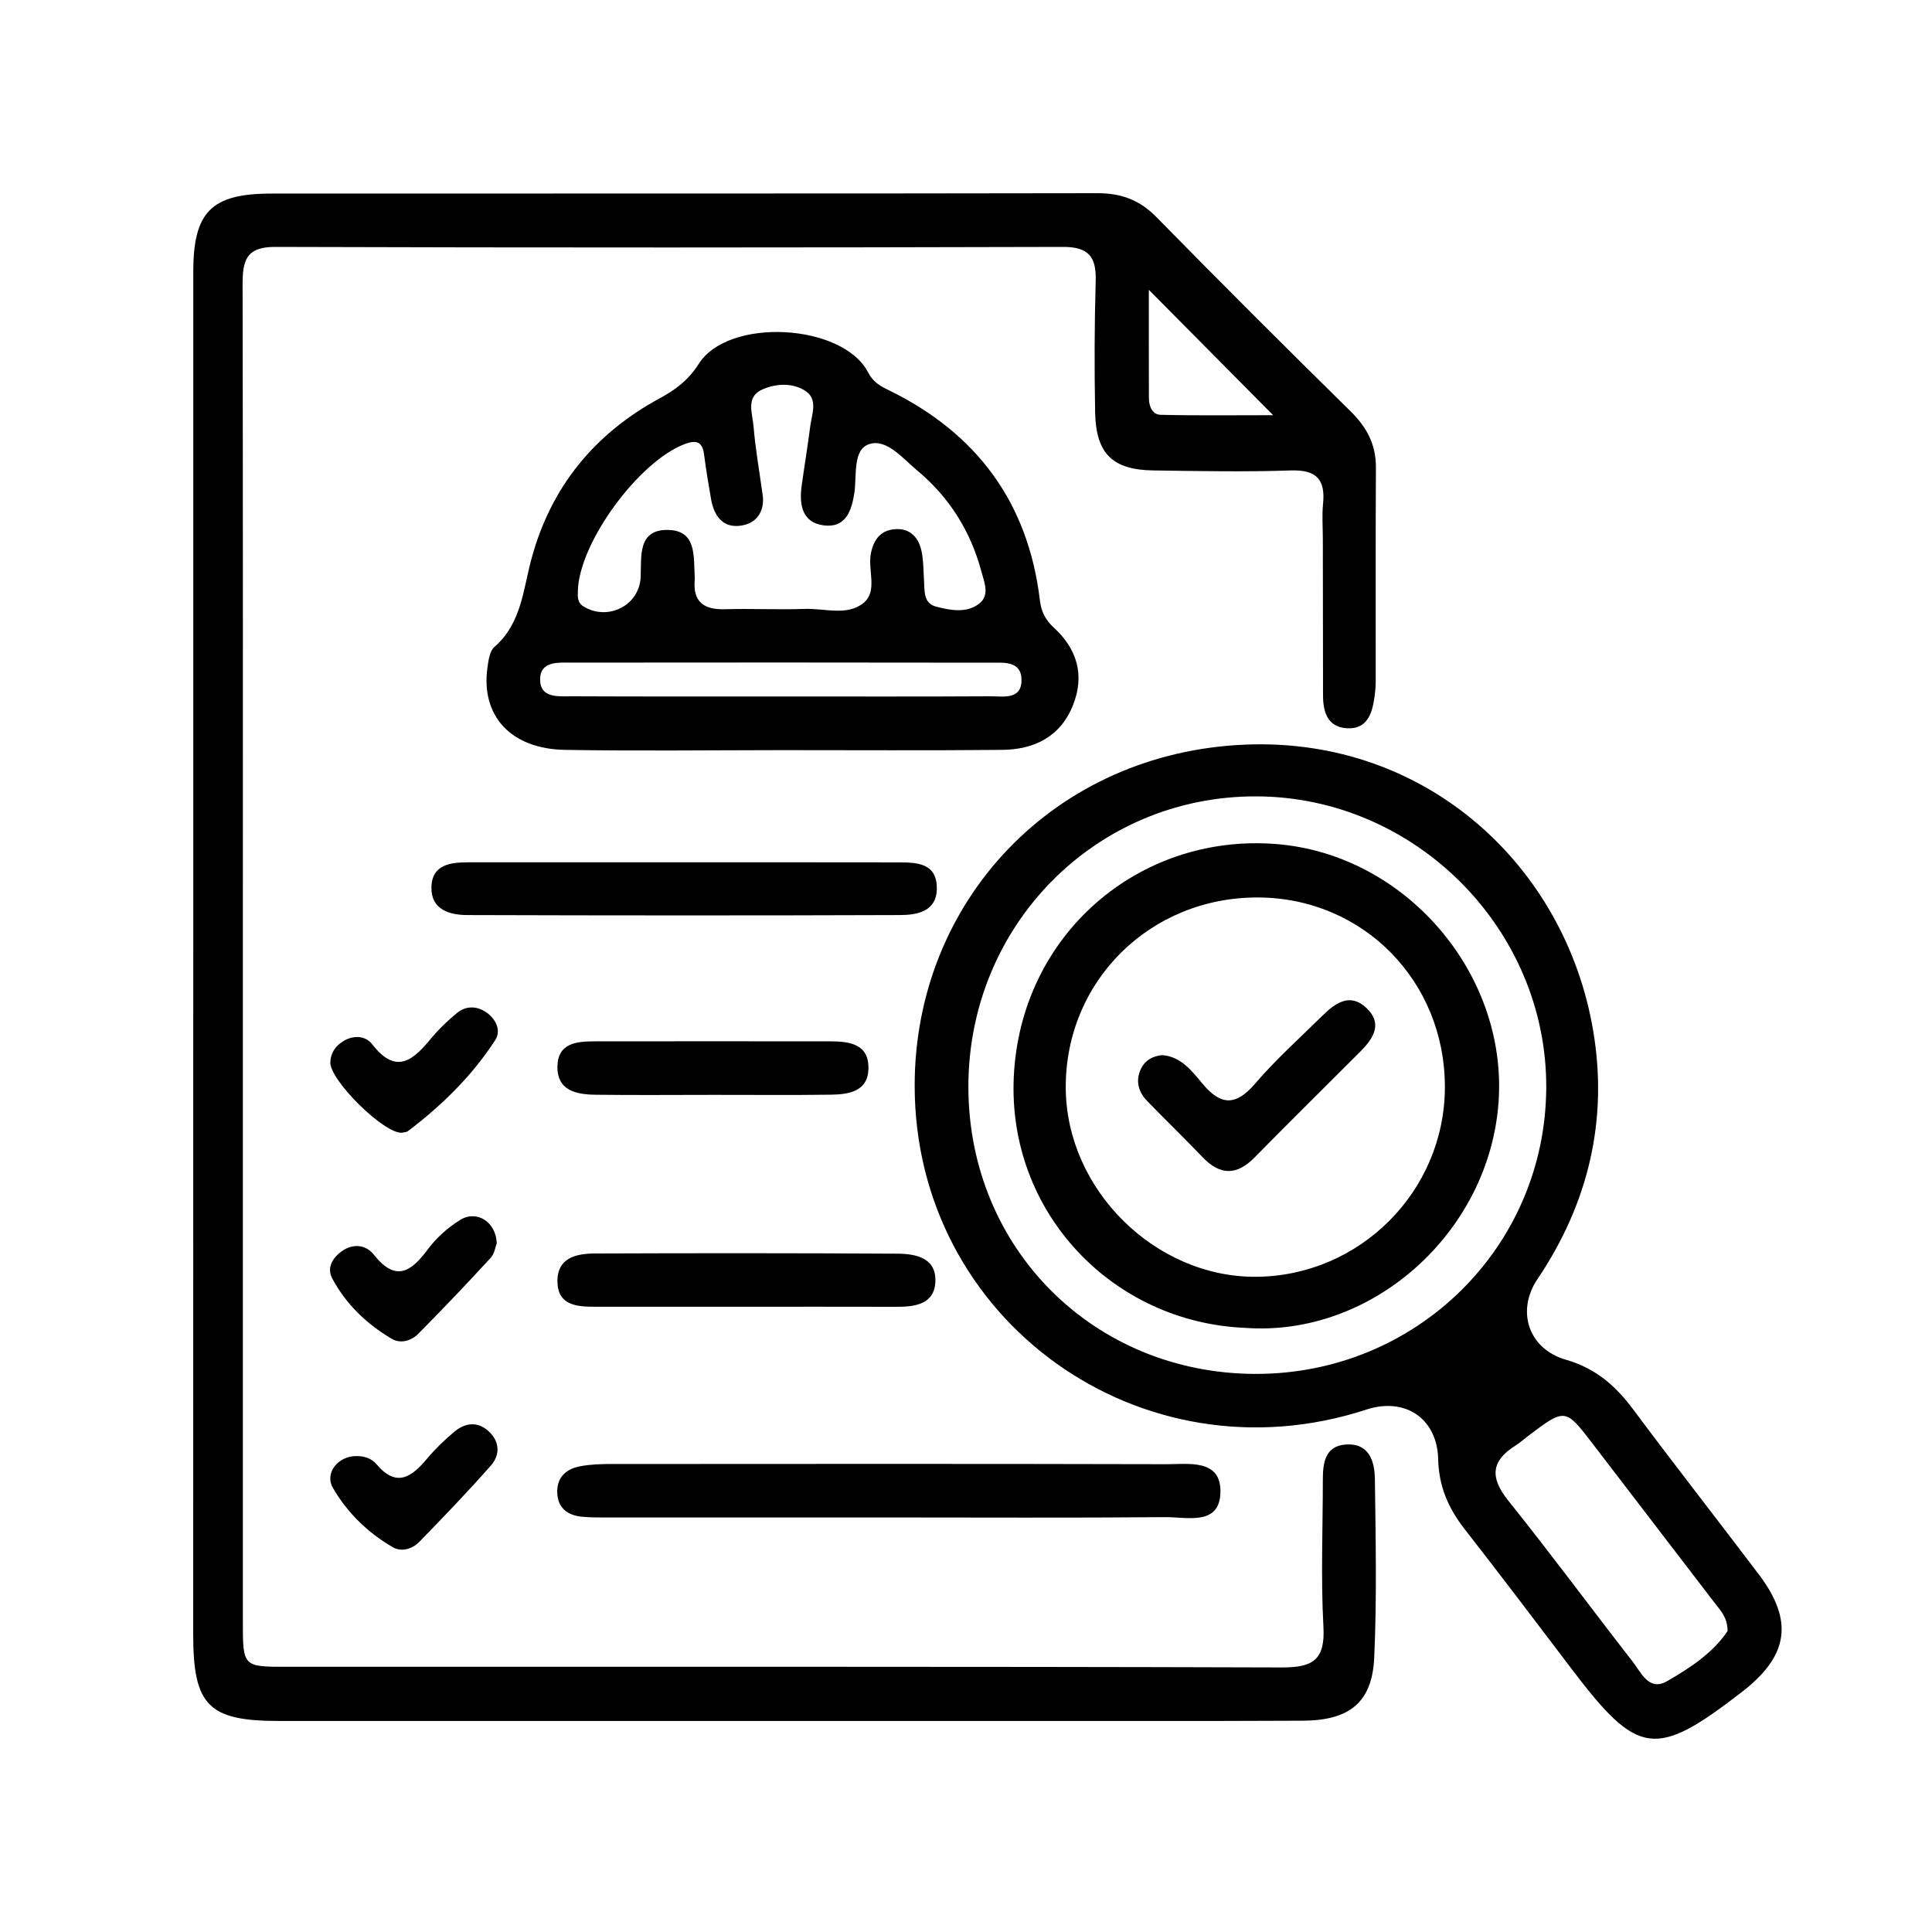
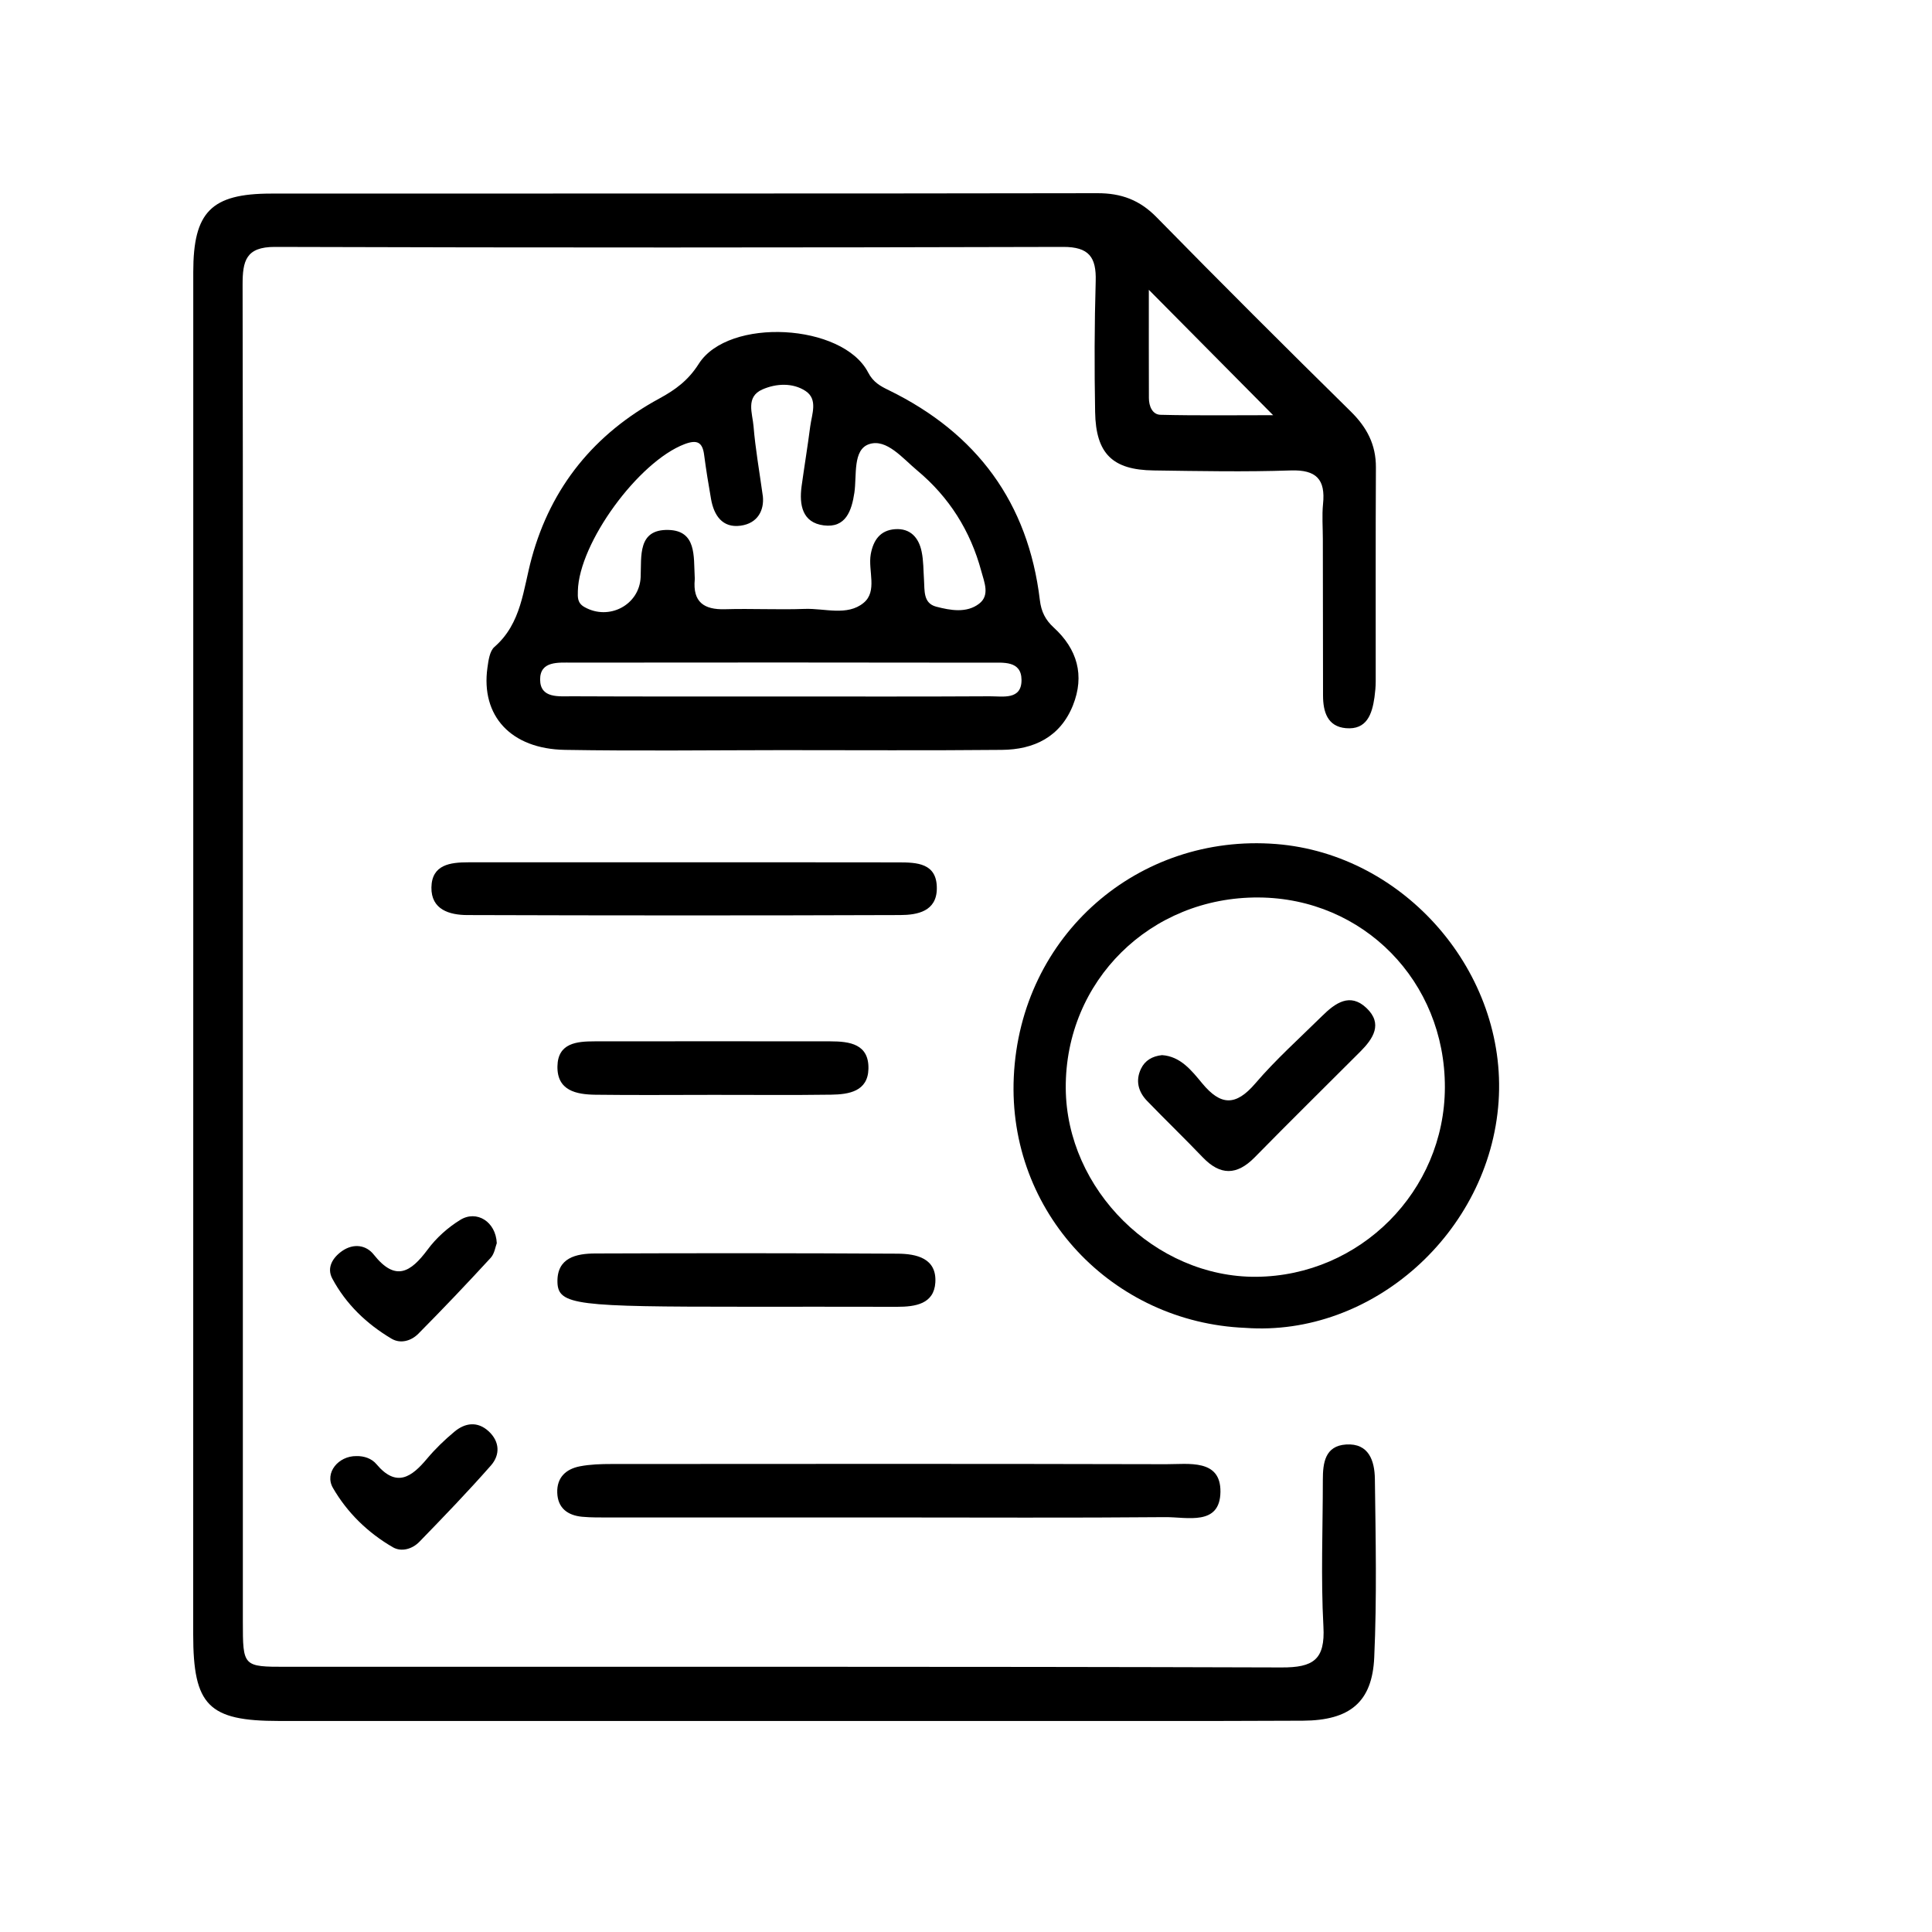
<svg xmlns="http://www.w3.org/2000/svg" width="30" height="30" viewBox="0 0 30 30" fill="none">
  <path d="M3.001 14.826C3.001 11.292 3 7.758 3.001 4.224C3.001 3.293 3.278 3.007 4.207 3.006C8.485 3.003 12.762 3.008 17.039 3C17.411 2.999 17.698 3.105 17.962 3.376C18.956 4.39 19.962 5.393 20.974 6.389C21.226 6.637 21.367 6.905 21.365 7.26C21.359 8.367 21.363 9.472 21.362 10.579C21.362 10.662 21.354 10.745 21.343 10.826C21.306 11.089 21.223 11.336 20.899 11.307C20.612 11.282 20.544 11.051 20.544 10.798C20.543 9.989 20.541 9.18 20.541 8.371C20.541 8.189 20.526 8.006 20.544 7.826C20.584 7.444 20.44 7.292 20.043 7.305C19.334 7.329 18.623 7.315 17.913 7.305C17.275 7.297 17.016 7.045 17.005 6.397C16.993 5.72 16.994 5.042 17.014 4.365C17.025 3.993 16.909 3.833 16.508 3.834C12.427 3.845 8.349 3.847 4.269 3.834C3.815 3.833 3.767 4.055 3.767 4.42C3.774 7.938 3.771 11.455 3.771 14.973C3.771 18.374 3.771 21.777 3.771 25.179C3.771 25.879 3.773 25.882 4.443 25.882C9.595 25.883 14.748 25.876 19.9 25.892C20.391 25.894 20.579 25.773 20.55 25.257C20.509 24.5 20.541 23.738 20.541 22.979C20.541 22.715 20.575 22.451 20.902 22.43C21.257 22.407 21.345 22.687 21.349 22.963C21.361 23.888 21.381 24.813 21.339 25.737C21.308 26.431 20.96 26.715 20.231 26.719C18.629 26.727 17.028 26.722 15.426 26.723C11.727 26.723 8.027 26.724 4.328 26.723C3.237 26.723 3 26.482 3 25.38C3.001 21.861 3.001 18.344 3.001 14.826ZM17.839 4.5C17.839 5.103 17.838 5.642 17.84 6.181C17.84 6.306 17.893 6.438 18.021 6.441C18.595 6.455 19.17 6.447 19.769 6.447C19.114 5.786 18.513 5.18 17.839 4.5Z" fill="black" />
-   <path d="M14.203 16.849C14.207 13.99 16.373 11.679 19.348 11.562C22.155 11.452 24.306 13.451 24.738 16C24.974 17.39 24.665 18.688 23.873 19.863C23.543 20.353 23.729 20.945 24.316 21.114C24.778 21.247 25.088 21.519 25.362 21.888C26.003 22.749 26.665 23.593 27.312 24.449C27.855 25.169 27.774 25.711 27.052 26.27C25.702 27.313 25.435 27.275 24.397 25.906C23.849 25.183 23.3 24.458 22.742 23.743C22.491 23.421 22.342 23.083 22.332 22.659C22.318 22.022 21.813 21.693 21.22 21.887C17.72 23.031 14.198 20.503 14.203 16.849ZM19.501 21.334C21.994 21.336 23.997 19.363 24.01 16.893C24.023 14.43 21.977 12.373 19.509 12.366C17.019 12.359 15.033 14.365 15.037 16.882C15.041 19.39 16.989 21.332 19.501 21.334ZM26.826 25.326C26.825 25.114 26.715 25.007 26.626 24.891C25.995 24.067 25.363 23.244 24.732 22.42C24.305 21.863 24.304 21.863 23.727 22.299C23.662 22.349 23.6 22.404 23.53 22.448C23.153 22.686 23.134 22.943 23.416 23.296C24.075 24.118 24.701 24.966 25.349 25.798C25.482 25.968 25.604 26.267 25.883 26.107C26.246 25.899 26.605 25.66 26.826 25.326Z" fill="black" />
  <path d="M12.14 11.648C11.018 11.649 9.895 11.663 8.773 11.644C7.932 11.63 7.464 11.115 7.569 10.367C7.585 10.255 7.603 10.111 7.677 10.046C8.101 9.677 8.122 9.153 8.256 8.665C8.558 7.558 9.233 6.733 10.24 6.187C10.488 6.052 10.687 5.907 10.85 5.65C11.312 4.922 13.086 5.023 13.48 5.783C13.559 5.936 13.671 5.996 13.803 6.06C15.167 6.727 15.966 7.804 16.147 9.319C16.168 9.496 16.232 9.625 16.361 9.743C16.727 10.077 16.847 10.487 16.66 10.954C16.463 11.443 16.056 11.64 15.557 11.644C14.418 11.655 13.279 11.648 12.14 11.648ZM11.846 7.71C11.866 7.914 11.774 8.126 11.499 8.163C11.219 8.201 11.086 8.005 11.041 7.749C11.001 7.522 10.964 7.294 10.934 7.066C10.909 6.864 10.823 6.824 10.631 6.896C9.914 7.168 8.991 8.43 8.973 9.176C8.97 9.28 8.966 9.364 9.075 9.426C9.457 9.643 9.93 9.393 9.948 8.961C9.962 8.637 9.898 8.216 10.381 8.229C10.816 8.241 10.77 8.639 10.787 8.949C10.788 8.966 10.789 8.982 10.788 8.999C10.756 9.346 10.928 9.47 11.259 9.46C11.671 9.448 12.085 9.47 12.497 9.455C12.805 9.444 13.156 9.57 13.409 9.362C13.63 9.182 13.476 8.861 13.521 8.606C13.561 8.386 13.669 8.233 13.9 8.217C14.137 8.201 14.267 8.35 14.311 8.565C14.341 8.708 14.338 8.859 14.348 9.007C14.359 9.169 14.333 9.366 14.536 9.42C14.758 9.478 15.009 9.524 15.204 9.374C15.375 9.243 15.283 9.039 15.237 8.867C15.069 8.243 14.738 7.719 14.243 7.306C14.018 7.119 13.766 6.805 13.495 6.897C13.239 6.983 13.306 7.38 13.267 7.649C13.225 7.931 13.133 8.202 12.791 8.158C12.459 8.116 12.408 7.841 12.447 7.551C12.49 7.241 12.541 6.932 12.581 6.622C12.606 6.431 12.705 6.201 12.508 6.071C12.31 5.941 12.053 5.953 11.839 6.047C11.574 6.163 11.685 6.42 11.701 6.619C11.729 6.964 11.79 7.306 11.846 7.71ZM12.154 10.815C13.226 10.815 14.299 10.818 15.371 10.812C15.572 10.811 15.865 10.874 15.862 10.556C15.859 10.254 15.576 10.291 15.367 10.29C13.205 10.286 11.044 10.287 8.882 10.289C8.672 10.289 8.385 10.26 8.387 10.553C8.389 10.849 8.678 10.811 8.886 10.812C9.975 10.817 11.064 10.815 12.154 10.815Z" fill="black" />
  <path d="M13.739 23.563C12.32 23.563 10.901 23.563 9.482 23.563C9.333 23.563 9.185 23.566 9.037 23.552C8.816 23.53 8.661 23.419 8.653 23.179C8.645 22.942 8.788 22.811 9.004 22.769C9.165 22.738 9.332 22.733 9.496 22.733C12.367 22.731 15.238 22.729 18.109 22.736C18.455 22.737 18.958 22.651 18.951 23.166C18.944 23.699 18.431 23.555 18.095 23.558C16.643 23.571 15.191 23.563 13.739 23.563Z" fill="black" />
  <path d="M10.634 13.39C11.738 13.39 12.842 13.389 13.947 13.391C14.237 13.391 14.551 13.4 14.547 13.798C14.544 14.151 14.247 14.208 13.978 14.209C11.738 14.217 9.497 14.216 7.255 14.209C6.981 14.208 6.694 14.126 6.699 13.78C6.705 13.425 6.992 13.39 7.272 13.39C8.393 13.39 9.513 13.39 10.634 13.39Z" fill="black" />
-   <path d="M11.557 20.291C10.782 20.291 10.008 20.292 9.233 20.291C8.957 20.291 8.665 20.269 8.656 19.909C8.647 19.529 8.948 19.465 9.242 19.464C10.808 19.458 12.373 19.458 13.939 19.467C14.229 19.469 14.546 19.536 14.524 19.913C14.504 20.25 14.211 20.292 13.93 20.292C13.139 20.29 12.348 20.291 11.557 20.291Z" fill="black" />
+   <path d="M11.557 20.291C8.957 20.291 8.665 20.269 8.656 19.909C8.647 19.529 8.948 19.465 9.242 19.464C10.808 19.458 12.373 19.458 13.939 19.467C14.229 19.469 14.546 19.536 14.524 19.913C14.504 20.25 14.211 20.292 13.93 20.292C13.139 20.29 12.348 20.291 11.557 20.291Z" fill="black" />
  <path d="M11.076 17.001C10.466 17.001 9.855 17.007 9.245 16.999C8.949 16.995 8.648 16.936 8.656 16.556C8.663 16.196 8.956 16.17 9.232 16.17C10.453 16.168 11.674 16.169 12.895 16.17C13.195 16.17 13.495 16.212 13.485 16.598C13.476 16.947 13.182 16.994 12.908 16.998C12.297 17.007 11.687 17 11.076 17.001Z" fill="black" />
  <path d="M7.714 19.304C7.693 19.356 7.68 19.466 7.619 19.532C7.251 19.932 6.877 20.326 6.494 20.712C6.385 20.821 6.221 20.87 6.081 20.788C5.693 20.558 5.372 20.251 5.159 19.852C5.071 19.686 5.163 19.53 5.313 19.425C5.491 19.302 5.687 19.332 5.805 19.483C6.14 19.905 6.376 19.758 6.639 19.405C6.773 19.223 6.954 19.061 7.146 18.943C7.401 18.785 7.699 18.969 7.714 19.304Z" fill="black" />
-   <path d="M6.239 17.589C5.963 17.606 5.116 16.771 5.129 16.492C5.136 16.35 5.207 16.243 5.327 16.169C5.491 16.067 5.677 16.083 5.78 16.216C6.161 16.708 6.426 16.449 6.705 16.112C6.819 15.974 6.953 15.848 7.092 15.733C7.234 15.615 7.402 15.617 7.552 15.72C7.702 15.824 7.786 16.005 7.689 16.152C7.329 16.707 6.86 17.167 6.333 17.565C6.31 17.583 6.272 17.581 6.239 17.589Z" fill="black" />
  <path d="M5.532 22.61C5.654 22.607 5.77 22.647 5.844 22.734C6.156 23.106 6.392 22.937 6.633 22.648C6.759 22.498 6.902 22.36 7.053 22.234C7.221 22.092 7.415 22.066 7.588 22.225C7.761 22.385 7.768 22.591 7.623 22.756C7.265 23.163 6.889 23.553 6.512 23.941C6.403 24.053 6.235 24.103 6.101 24.026C5.712 23.801 5.391 23.488 5.169 23.103C5.036 22.87 5.254 22.608 5.532 22.61Z" fill="black" />
  <path d="M19.335 20.619C17.277 20.534 15.645 18.83 15.742 16.723C15.844 14.515 17.683 12.938 19.816 13.106C21.816 13.264 23.407 15.106 23.27 17.106C23.13 19.136 21.308 20.764 19.335 20.619ZM22.436 16.883C22.439 15.238 21.17 13.946 19.544 13.936C17.863 13.925 16.539 15.233 16.549 16.896C16.558 18.472 17.938 19.838 19.508 19.826C21.122 19.812 22.433 18.494 22.436 16.883Z" fill="black" />
  <path d="M18.044 16.384C18.331 16.403 18.503 16.623 18.666 16.82C18.955 17.17 19.188 17.178 19.491 16.825C19.811 16.451 20.181 16.12 20.533 15.773C20.732 15.577 20.962 15.409 21.218 15.652C21.477 15.897 21.324 16.128 21.121 16.331C20.574 16.878 20.023 17.421 19.481 17.973C19.205 18.253 18.949 18.255 18.677 17.972C18.393 17.675 18.096 17.389 17.81 17.093C17.674 16.951 17.629 16.778 17.718 16.594C17.78 16.466 17.893 16.4 18.044 16.384Z" fill="black" />
</svg>